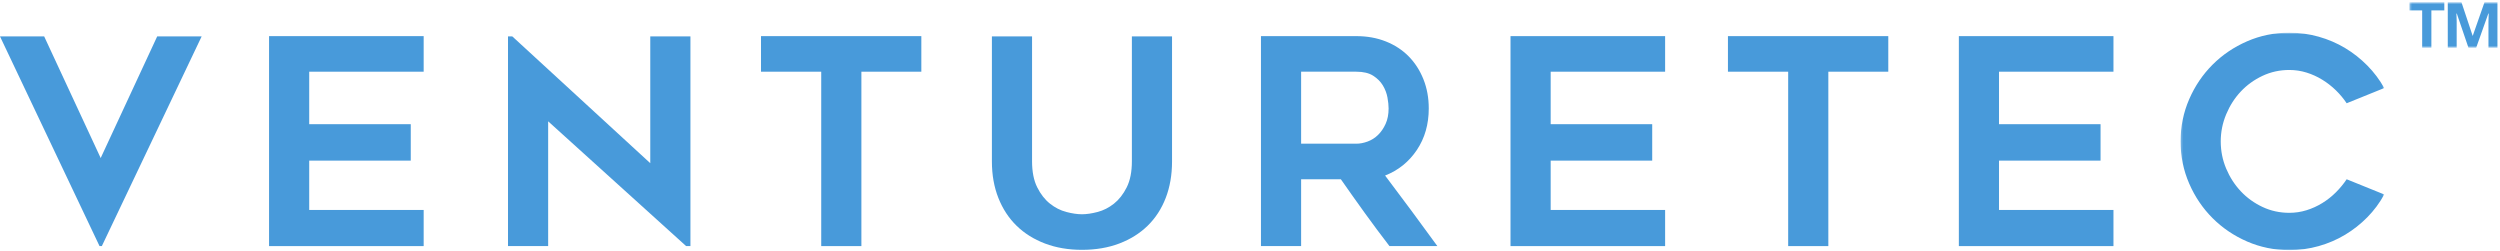
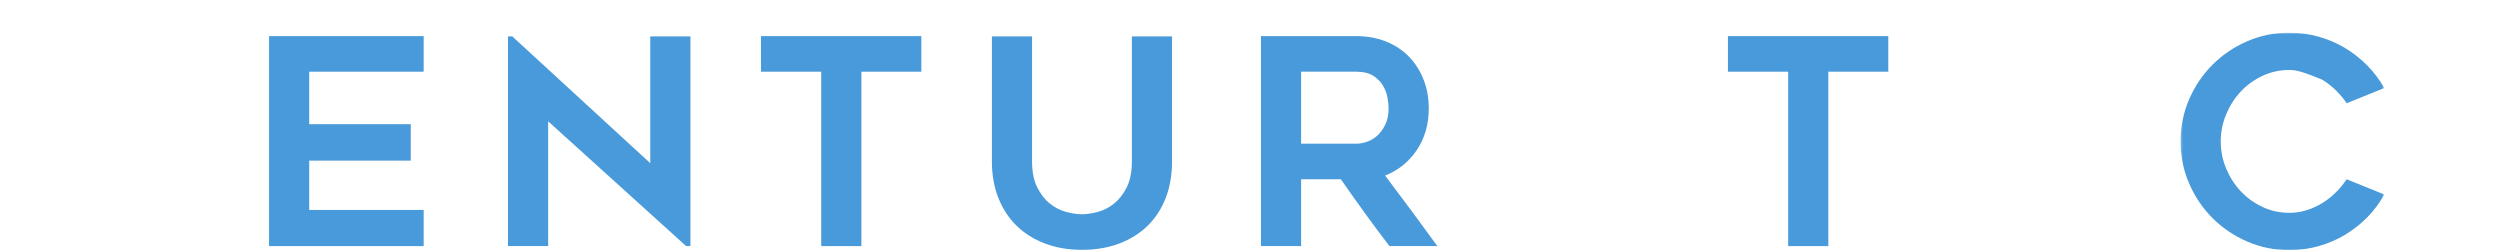
<svg xmlns="http://www.w3.org/2000/svg" xmlns:xlink="http://www.w3.org/1999/xlink" width="1094px" height="110px" viewBox="0 0 1094 110" version="1.1">
  <title>venturetec_Word</title>
  <desc>Created with Sketch.</desc>
  <defs>
    <polygon id="path-1" points="0.223 0.853 89.344 0.853 89.344 96 0.223 96" />
-     <polygon id="path-3" points="0.366 0.551 39.01 0.551 39.01 20.452 0.366 20.452" />
  </defs>
  <g id="Page-1" stroke="none" stroke-width="1" fill="none" fill-rule="evenodd">
    <g id="venturetec_Word">
      <g id="Page-1">
-         <polygon id="Fill-1" fill="#489ada" points="68.787 15.935 44.059 69.156 19.33 15.935 0 15.935 43.556 107.692 44.561 107.692 88.242 15.935" />
        <polygon id="Fill-2" fill="#489ada" points="135.313 31.375 135.313 54.346 179.748 54.346 179.748 70.287 135.313 70.287 135.313 91.877 185.396 91.877 185.396 107.692 117.74 107.692 117.74 15.81 185.396 15.81 185.396 31.375" />
        <polygon id="Fill-3" fill="#489ada" points="300.254 107.692 239.874 53.089 239.874 107.692 222.3 107.692 222.3 15.935 224.183 15.935 284.56 71.416 284.56 15.935 302.133 15.935 302.133 107.692" />
        <polygon id="Fill-4" fill="#489ada" points="403.179 31.375 376.945 31.375 376.945 107.692 359.371 107.692 359.371 31.375 333.012 31.375 333.012 15.81 403.179 15.81" />
        <g id="Group-21" transform="translate(434, 0.449)">
          <path d="M39.471,108.875 C33.528,108.875 28.131,107.953 23.278,106.113 C18.424,104.273 14.282,101.68 10.852,98.331 C7.418,94.984 4.764,90.926 2.881,86.155 C0.998,81.385 0.056,76.072 0.056,70.214 L0.056,15.486 L17.629,15.486 L17.629,70.125 C17.629,74.721 18.383,78.521 19.889,81.531 C21.395,84.539 23.256,86.92 25.475,88.674 C27.692,90.43 30.076,91.641 32.629,92.309 C35.182,92.977 37.461,93.311 39.471,93.311 C41.479,93.311 43.758,92.977 46.311,92.309 C48.864,91.641 51.248,90.43 53.467,88.674 C55.682,86.92 57.545,84.539 59.053,81.531 C60.559,78.521 61.311,74.721 61.311,70.125 L61.311,15.486 L78.885,15.486 L78.885,70.214 C78.885,76.072 77.963,81.385 76.123,86.155 C74.282,90.926 71.645,94.984 68.215,98.331 C64.783,101.68 60.641,104.273 55.789,106.113 C50.934,107.953 45.496,108.875 39.471,108.875" id="Fill-5" fill="#489ada" />
          <path d="M135.369,62.432 L159.517,62.432 C161.101,62.432 162.748,62.118 164.457,61.491 C166.168,60.863 167.689,59.902 169.023,58.604 C170.357,57.307 171.463,55.697 172.34,53.771 C173.215,51.846 173.654,49.587 173.654,46.993 C173.654,45.655 173.486,44.065 173.154,42.223 C172.82,40.383 172.152,38.625 171.15,36.951 C170.15,35.278 168.732,33.856 166.896,32.683 C165.06,31.512 162.601,30.926 159.517,30.926 L135.369,30.926 L135.369,62.432 Z M135.369,107.244 L117.797,107.244 L117.797,15.361 L159.541,15.361 C164.236,15.361 168.531,16.135 172.43,17.683 C176.328,19.233 179.66,21.408 182.426,24.209 C185.189,27.014 187.349,30.361 188.9,34.252 C190.451,38.143 191.226,42.391 191.226,46.993 C191.226,53.94 189.488,60.006 186.008,65.194 C182.529,70.383 177.898,74.106 172.115,76.366 C179.834,86.576 187.461,96.868 194.992,107.244 L174.031,107.244 C170.359,102.473 166.773,97.662 163.271,92.809 C159.767,87.955 156.264,83.018 152.76,77.996 L135.369,77.996 L135.369,107.244 Z" id="Fill-7" fill="#489ada" />
-           <polygon id="Fill-9" fill="#489ada" points="244.572 30.926 244.572 53.897 289.008 53.897 289.008 69.838 244.572 69.838 244.572 91.428 294.656 91.428 294.656 107.243 227 107.243 227 15.361 294.656 15.361 294.656 30.926" />
          <polygon id="Fill-11" fill="#489ada" points="392.315 30.926 366.08 30.926 366.08 107.243 348.507 107.243 348.507 30.926 322.147 30.926 322.147 15.361 392.315 15.361" />
-           <polygon id="Fill-13" fill="#489ada" points="440.766 30.926 440.766 53.897 485.202 53.897 485.202 69.838 440.766 69.838 440.766 91.428 490.85 91.428 490.85 107.243 423.194 107.243 423.194 15.361 490.85 15.361 490.85 30.926" />
          <g id="Group-17" transform="translate(520, 13)">
            <mask id="mask-2" fill="white">
              <use xlink:href="#path-1" />
            </mask>
            <g id="Clip-16" />
-             <path d="M89.344,71.648 C87.336,75.332 84.867,78.658 81.938,81.627 C79.008,84.599 75.766,87.15 72.211,89.285 C68.653,91.419 64.805,93.072 60.662,94.243 C56.52,95.414 52.231,96 47.795,96 C41.27,96 35.117,94.745 29.344,92.234 C23.571,89.724 18.528,86.315 14.219,82.004 C9.908,77.695 6.498,72.653 3.989,66.878 C1.479,61.105 0.223,54.955 0.223,48.427 C0.223,41.9 1.479,35.75 3.989,29.975 C6.498,24.201 9.908,19.16 14.219,14.849 C18.528,10.541 23.571,7.13 29.344,4.619 C35.117,2.109 41.27,0.853 47.795,0.853 C52.231,0.853 56.52,1.44 60.662,2.611 C64.805,3.784 68.653,5.435 72.211,7.569 C75.766,9.703 79.008,12.256 81.938,15.226 C84.867,18.197 87.336,21.482 89.344,25.08 L72.901,31.732 C71.561,29.724 69.992,27.841 68.194,26.084 C66.393,24.326 64.407,22.779 62.231,21.439 C60.055,20.101 57.754,19.054 55.328,18.301 C52.899,17.548 50.389,17.171 47.795,17.171 C43.612,17.171 39.699,18.031 36.059,19.745 C32.42,21.46 29.26,23.742 26.582,26.585 C23.903,29.431 21.77,32.757 20.182,36.565 C18.59,40.374 17.795,44.328 17.795,48.427 C17.795,52.613 18.59,56.585 20.182,60.351 C21.77,64.117 23.903,67.423 26.582,70.267 C29.26,73.114 32.42,75.394 36.059,77.109 C39.699,78.825 43.612,79.682 47.795,79.682 C50.389,79.682 52.899,79.306 55.328,78.552 C57.754,77.799 60.055,76.753 62.231,75.414 C64.407,74.077 66.393,72.507 68.194,70.707 C69.992,68.909 71.561,67.004 72.901,64.996 L89.344,71.648 Z" id="Fill-15" fill="#489ada" mask="url(#mask-2)" />
+             <path d="M89.344,71.648 C87.336,75.332 84.867,78.658 81.938,81.627 C79.008,84.599 75.766,87.15 72.211,89.285 C68.653,91.419 64.805,93.072 60.662,94.243 C56.52,95.414 52.231,96 47.795,96 C41.27,96 35.117,94.745 29.344,92.234 C23.571,89.724 18.528,86.315 14.219,82.004 C9.908,77.695 6.498,72.653 3.989,66.878 C1.479,61.105 0.223,54.955 0.223,48.427 C0.223,41.9 1.479,35.75 3.989,29.975 C6.498,24.201 9.908,19.16 14.219,14.849 C18.528,10.541 23.571,7.13 29.344,4.619 C35.117,2.109 41.27,0.853 47.795,0.853 C52.231,0.853 56.52,1.44 60.662,2.611 C64.805,3.784 68.653,5.435 72.211,7.569 C75.766,9.703 79.008,12.256 81.938,15.226 C84.867,18.197 87.336,21.482 89.344,25.08 L72.901,31.732 C71.561,29.724 69.992,27.841 68.194,26.084 C66.393,24.326 64.407,22.779 62.231,21.439 C52.899,17.548 50.389,17.171 47.795,17.171 C43.612,17.171 39.699,18.031 36.059,19.745 C32.42,21.46 29.26,23.742 26.582,26.585 C23.903,29.431 21.77,32.757 20.182,36.565 C18.59,40.374 17.795,44.328 17.795,48.427 C17.795,52.613 18.59,56.585 20.182,60.351 C21.77,64.117 23.903,67.423 26.582,70.267 C29.26,73.114 32.42,75.394 36.059,77.109 C39.699,78.825 43.612,79.682 47.795,79.682 C50.389,79.682 52.899,79.306 55.328,78.552 C57.754,77.799 60.055,76.753 62.231,75.414 C64.407,74.077 66.393,72.507 68.194,70.707 C69.992,68.909 71.561,67.004 72.901,64.996 L89.344,71.648 Z" id="Fill-15" fill="#489ada" mask="url(#mask-2)" />
          </g>
          <g id="Group-20" transform="translate(620, 0)">
            <mask id="mask-4" fill="white">
              <use xlink:href="#path-3" />
            </mask>
            <g id="Clip-19" />
-             <path d="M26.202,20.452 L21.096,5.464 L20.93,5.464 L21.04,8.749 L21.04,20.452 L17.148,20.452 L17.148,0.551 L23.139,0.551 L28.052,15.29 L33.213,0.551 L39.01,0.551 L39.01,20.452 L34.952,20.452 L34.952,9.024 L35.062,5.464 L34.896,5.464 L29.569,20.452 L26.202,20.452 Z M9.972,20.452 L5.942,20.452 L5.942,4.111 L0.366,4.111 L0.366,0.551 L15.631,0.551 L15.631,4.111 L9.972,4.111 L9.972,20.452 Z" id="Fill-18" fill="#489ada" mask="url(#mask-4)" />
          </g>
        </g>
      </g>
    </g>
  </g>
</svg>